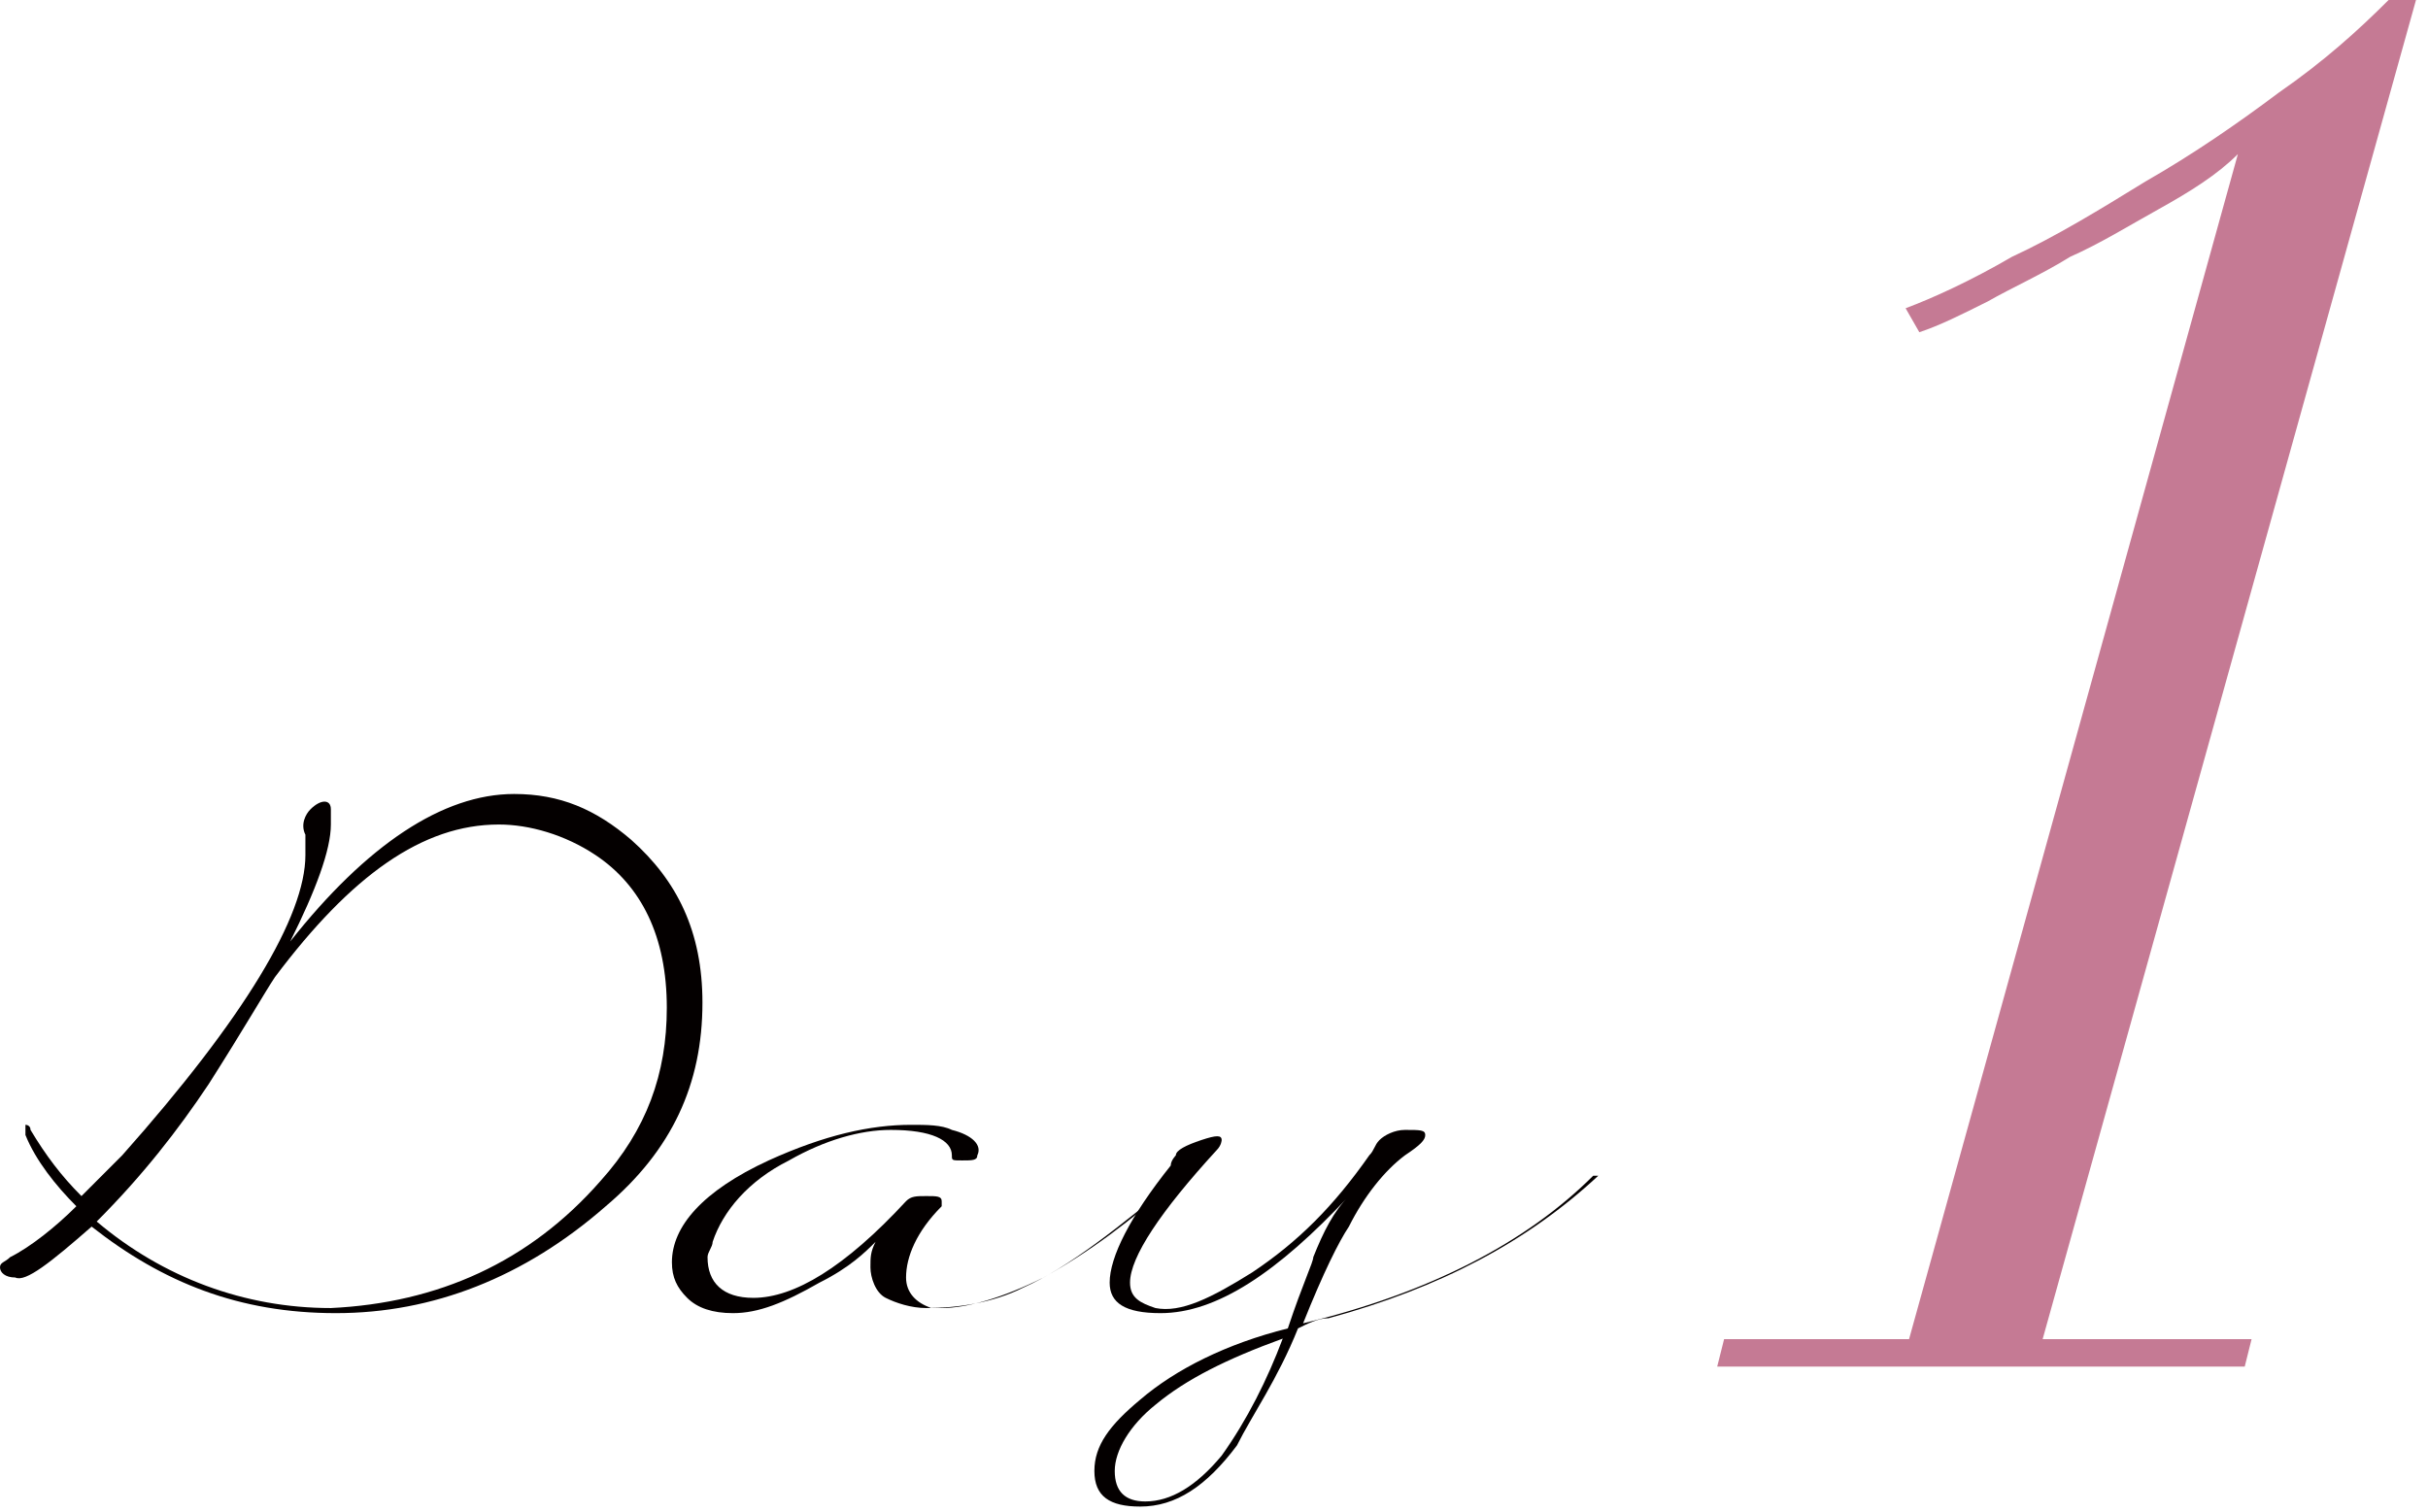
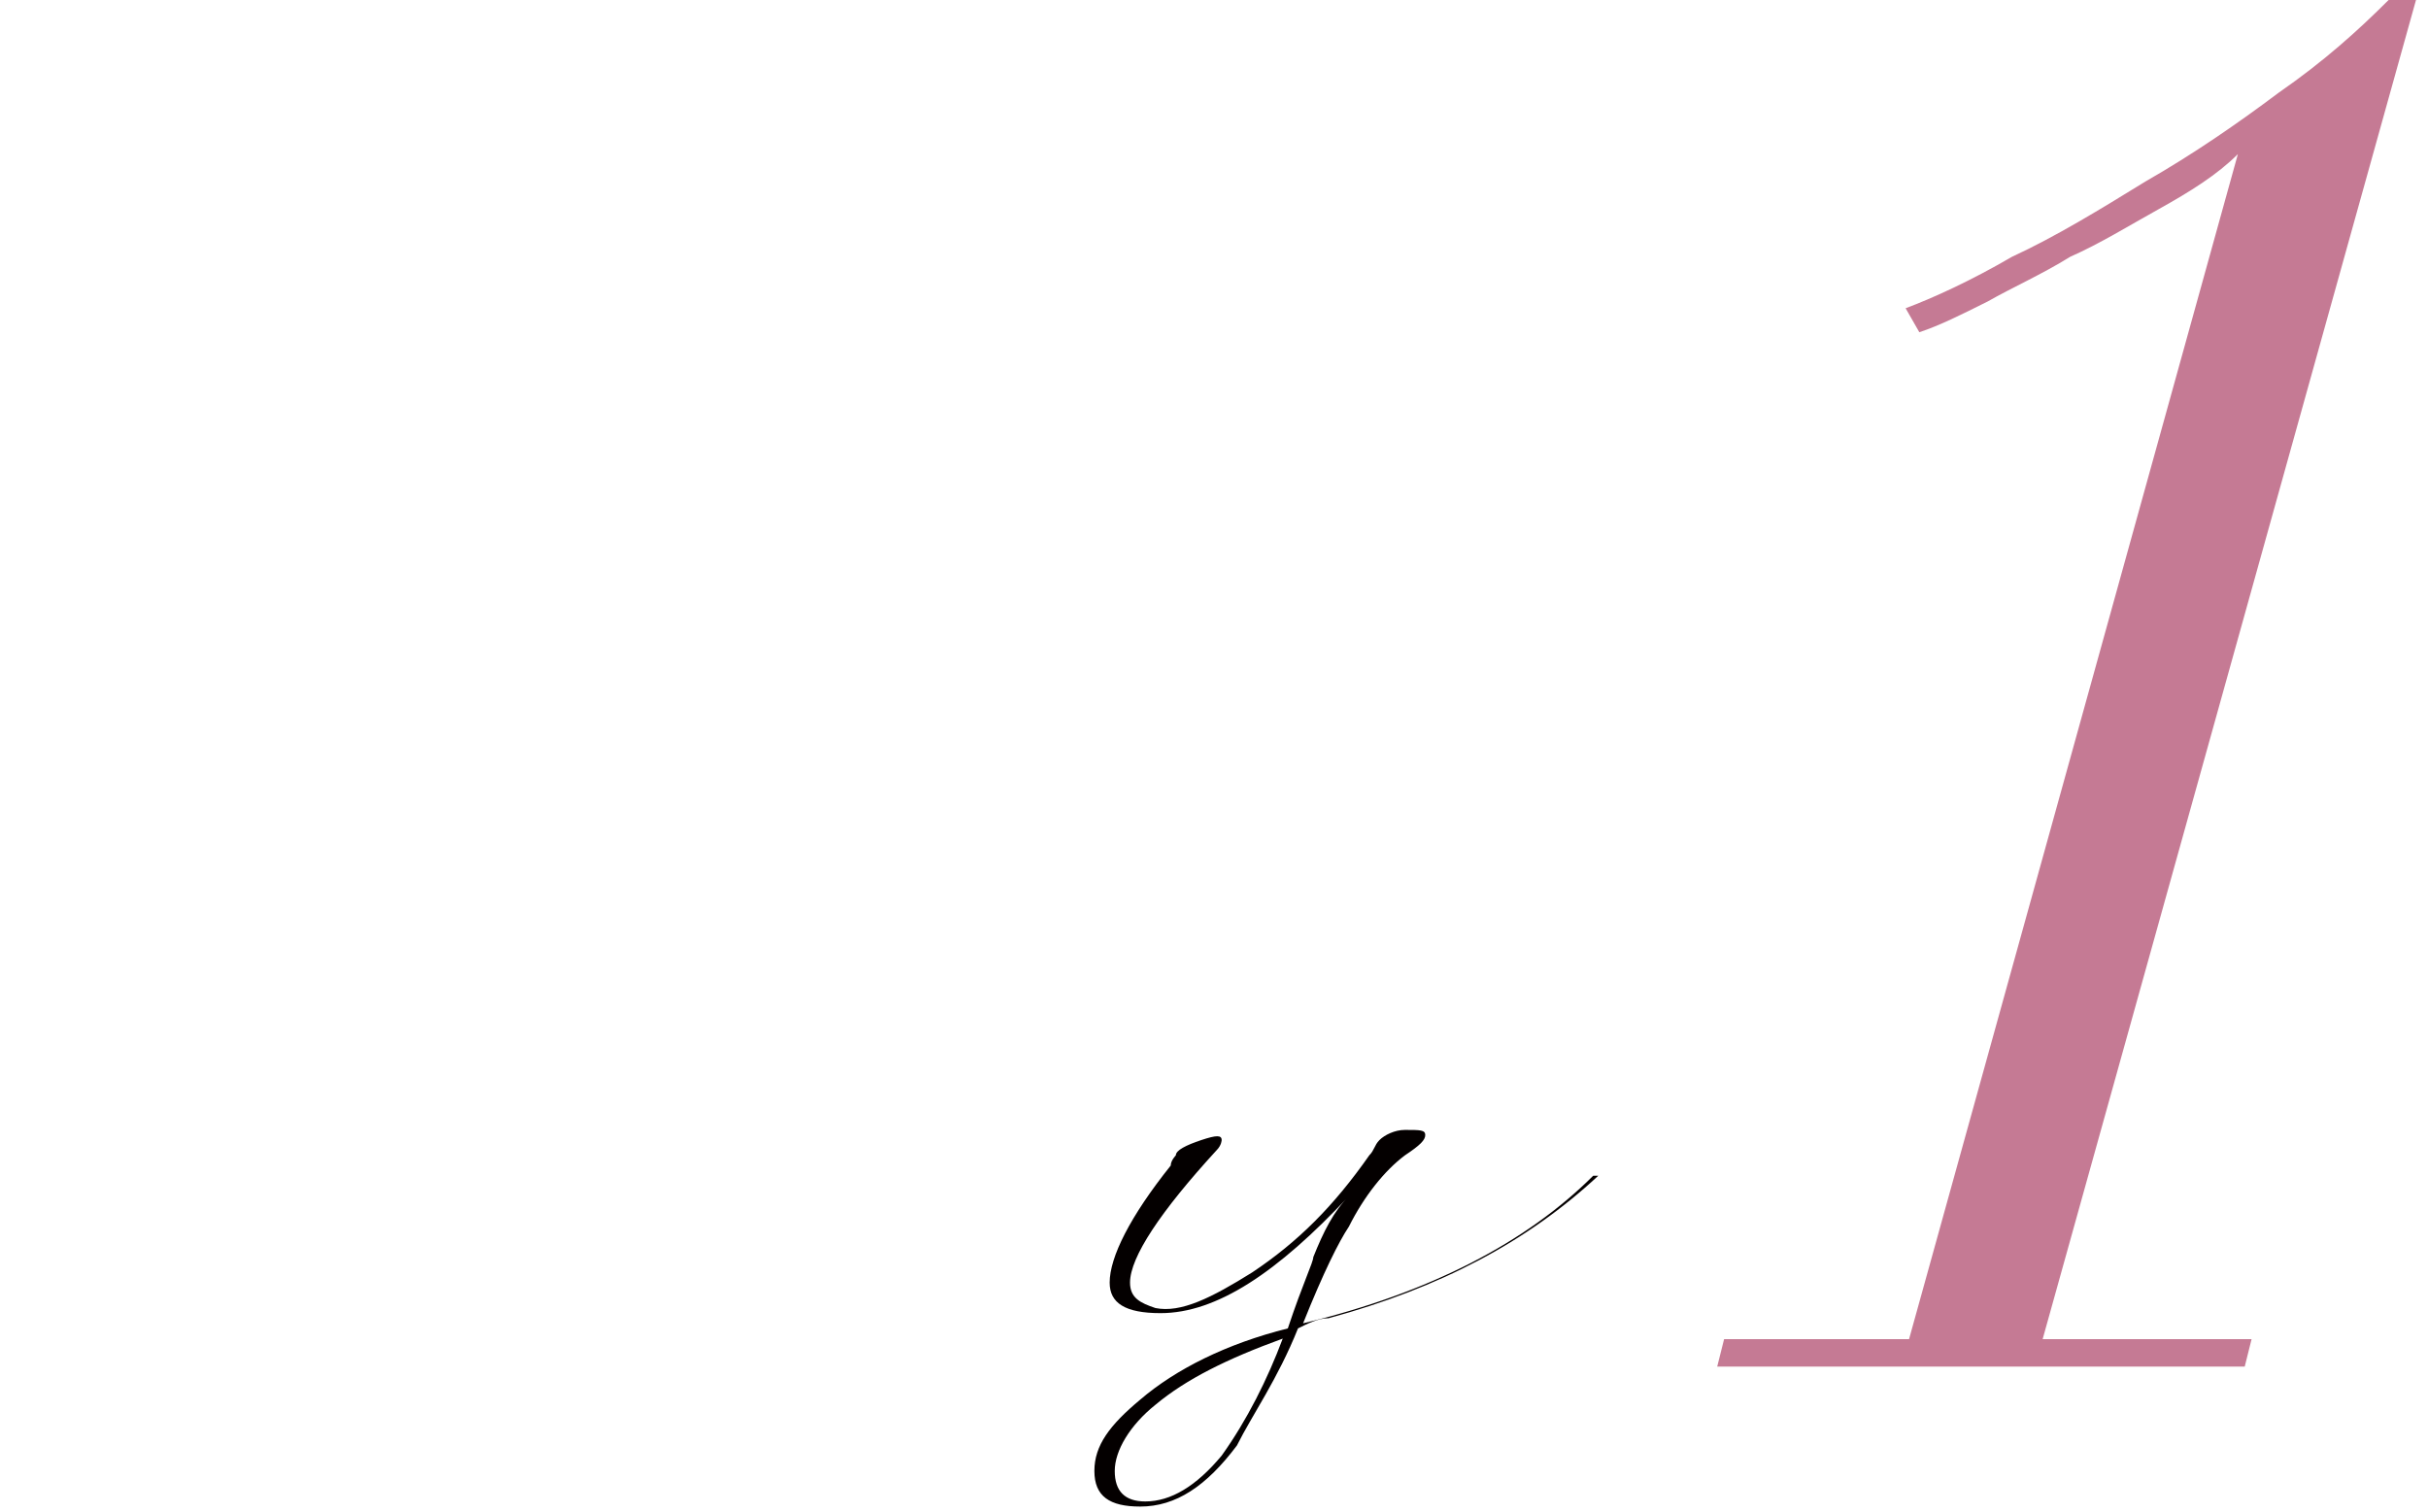
<svg xmlns="http://www.w3.org/2000/svg" width="106" height="66" viewBox="0 0 106 66" fill="none">
  <path d="M94.26 9.122C92.915 9.87 91.718 10.617 90.372 11.216C89.176 11.963 87.83 12.562 86.783 13.16C85.587 13.758 84.69 14.207 83.793 14.506L83.194 13.459C84.391 13.01 86.036 12.262 87.83 11.216C89.774 10.318 91.718 9.122 93.662 7.926C95.756 6.729 97.7 5.384 99.494 4.038C101.438 2.692 102.934 1.346 104.28 0H105.476L89.176 58.471H98.298L97.999 59.667H74.969L75.269 58.471H83.344L97.7 6.729C96.803 7.627 95.606 8.374 94.26 9.122Z" fill="#C57A94" />
-   <path d="M27.556 36.667C29.556 38.445 30.667 40.667 30.667 43.778C30.667 47.334 29.334 50.223 26.445 52.667C22.889 55.778 18.889 57.334 14.667 57.334C10.444 57.334 7.111 56.001 4 53.556C2.222 55.112 1.111 56.001 0.667 55.778C0.222 55.778 0 55.556 0 55.334C0 55.112 0.222 55.112 0.444 54.889C1.333 54.445 2.444 53.556 3.333 52.667C2.444 51.778 1.556 50.667 1.111 49.556C1.111 49.334 1.111 49.334 1.111 49.111C1.111 49.111 1.333 49.111 1.333 49.334C2 50.445 2.667 51.334 3.556 52.223C4 51.778 4.667 51.112 5.333 50.445C10.667 44.445 13.333 40 13.333 37.334C13.333 37.111 13.333 36.667 13.333 36.445C13.111 36 13.333 35.556 13.556 35.334C14 34.889 14.445 34.889 14.445 35.334C14.445 35.556 14.445 35.778 14.445 36C14.445 37.111 13.778 38.889 12.667 41.111C16 36.889 19.334 34.667 22.445 34.667C24.445 34.667 26 35.334 27.556 36.667ZM3.111 53.556C2.889 53.556 3.111 53.556 3.111 53.556V53.556ZM26.222 51.556C28.222 49.334 29.111 46.889 29.111 44C29.111 40.889 28 38.667 26 37.334C24.667 36.445 23.111 36 21.778 36C18.445 36 15.333 38.223 12 42.667C11.556 43.334 10.667 44.889 9.111 47.334C7.778 49.334 6.222 51.334 4.222 53.334C7.111 55.778 10.667 57.112 14.445 57.112C19.111 56.889 23.111 55.112 26.222 51.556Z" fill="#040000" />
-   <path d="M51.556 51.334C48.889 53.556 46.667 55.334 44.667 56.223C43.334 56.89 41.778 57.112 40.445 57.112C39.778 57.112 39.112 56.89 38.667 56.667C38.223 56.445 38.001 55.779 38.001 55.334C38.001 54.89 38.001 54.667 38.223 54.223C37.778 54.667 37.112 55.334 35.778 56.001C34.223 56.89 33.112 57.334 32.001 57.334C31.112 57.334 30.445 57.112 30 56.667C29.556 56.223 29.334 55.779 29.334 55.112C29.334 53.556 30.667 52.001 33.556 50.667C36.001 49.556 38.001 49.112 39.778 49.112C40.445 49.112 41.112 49.112 41.556 49.334C42.445 49.556 42.889 50.001 42.667 50.445C42.667 50.667 42.445 50.667 42.001 50.667C41.556 50.667 41.556 50.667 41.556 50.445C41.556 49.779 40.667 49.334 38.889 49.334C37.556 49.334 36.001 49.779 34.445 50.667C32.667 51.556 31.556 52.89 31.112 54.223C31.112 54.445 30.889 54.667 30.889 54.89C30.889 56.001 31.556 56.667 32.889 56.667C34.667 56.667 36.889 55.334 39.556 52.445C39.778 52.223 40.001 52.223 40.445 52.223C40.889 52.223 41.112 52.223 41.112 52.445C41.112 52.445 41.112 52.445 41.112 52.667C40.001 53.779 39.556 54.89 39.556 55.779C39.556 56.445 40.001 56.89 40.667 57.112C40.889 57.112 40.889 57.112 41.112 57.112C42.223 57.112 43.778 56.667 45.556 55.779C47.556 54.667 49.334 53.334 51.334 51.556H51.556C51.556 51.112 51.556 51.112 51.556 51.334Z" fill="#040000" />
  <path d="M69.778 51.334C66.667 54.223 62.89 56.223 58.001 57.556C57.556 57.556 57.112 57.779 56.667 58.001C55.778 60.223 54.667 61.779 54.001 63.112C52.667 64.89 51.334 65.779 49.778 65.779C48.445 65.779 47.778 65.334 47.778 64.223C47.778 63.112 48.445 62.223 49.778 61.112C51.334 59.779 53.556 58.667 56.223 58.001C56.889 56.001 57.334 55.112 57.334 54.89C57.778 53.779 58.223 52.89 58.889 52.223C55.778 55.556 53.112 57.334 50.667 57.334C49.112 57.334 48.445 56.89 48.445 56.001C48.445 54.89 49.334 53.112 51.112 50.889C51.112 50.667 51.334 50.445 51.334 50.445C51.334 50.223 51.778 50.001 52.445 49.778C53.112 49.556 53.334 49.556 53.334 49.778C53.334 49.778 53.334 50.001 53.112 50.223C50.667 52.89 49.334 54.89 49.334 56.001C49.334 56.667 49.778 56.89 50.445 57.112C51.556 57.334 52.889 56.667 54.667 55.556C56.667 54.223 58.223 52.667 59.778 50.445C60.001 50.223 60.001 50.001 60.223 49.778C60.445 49.556 60.889 49.334 61.334 49.334C62.001 49.334 62.223 49.334 62.223 49.556C62.223 49.778 62.001 50.001 61.334 50.445C60.445 51.112 59.556 52.223 58.889 53.556C58.445 54.223 57.778 55.556 56.889 57.779C62.445 56.445 66.667 54.223 69.556 51.334H69.778C70.001 51.112 70.001 51.112 69.778 51.334C70.001 51.334 70.001 51.334 69.778 51.334ZM56.001 58.445C53.556 59.334 51.778 60.223 50.445 61.334C49.334 62.223 48.667 63.334 48.667 64.223C48.667 65.112 49.112 65.556 50.001 65.556C51.112 65.556 52.223 64.89 53.334 63.556C54.445 62.001 55.334 60.223 56.001 58.445Z" fill="#040000" />
</svg>